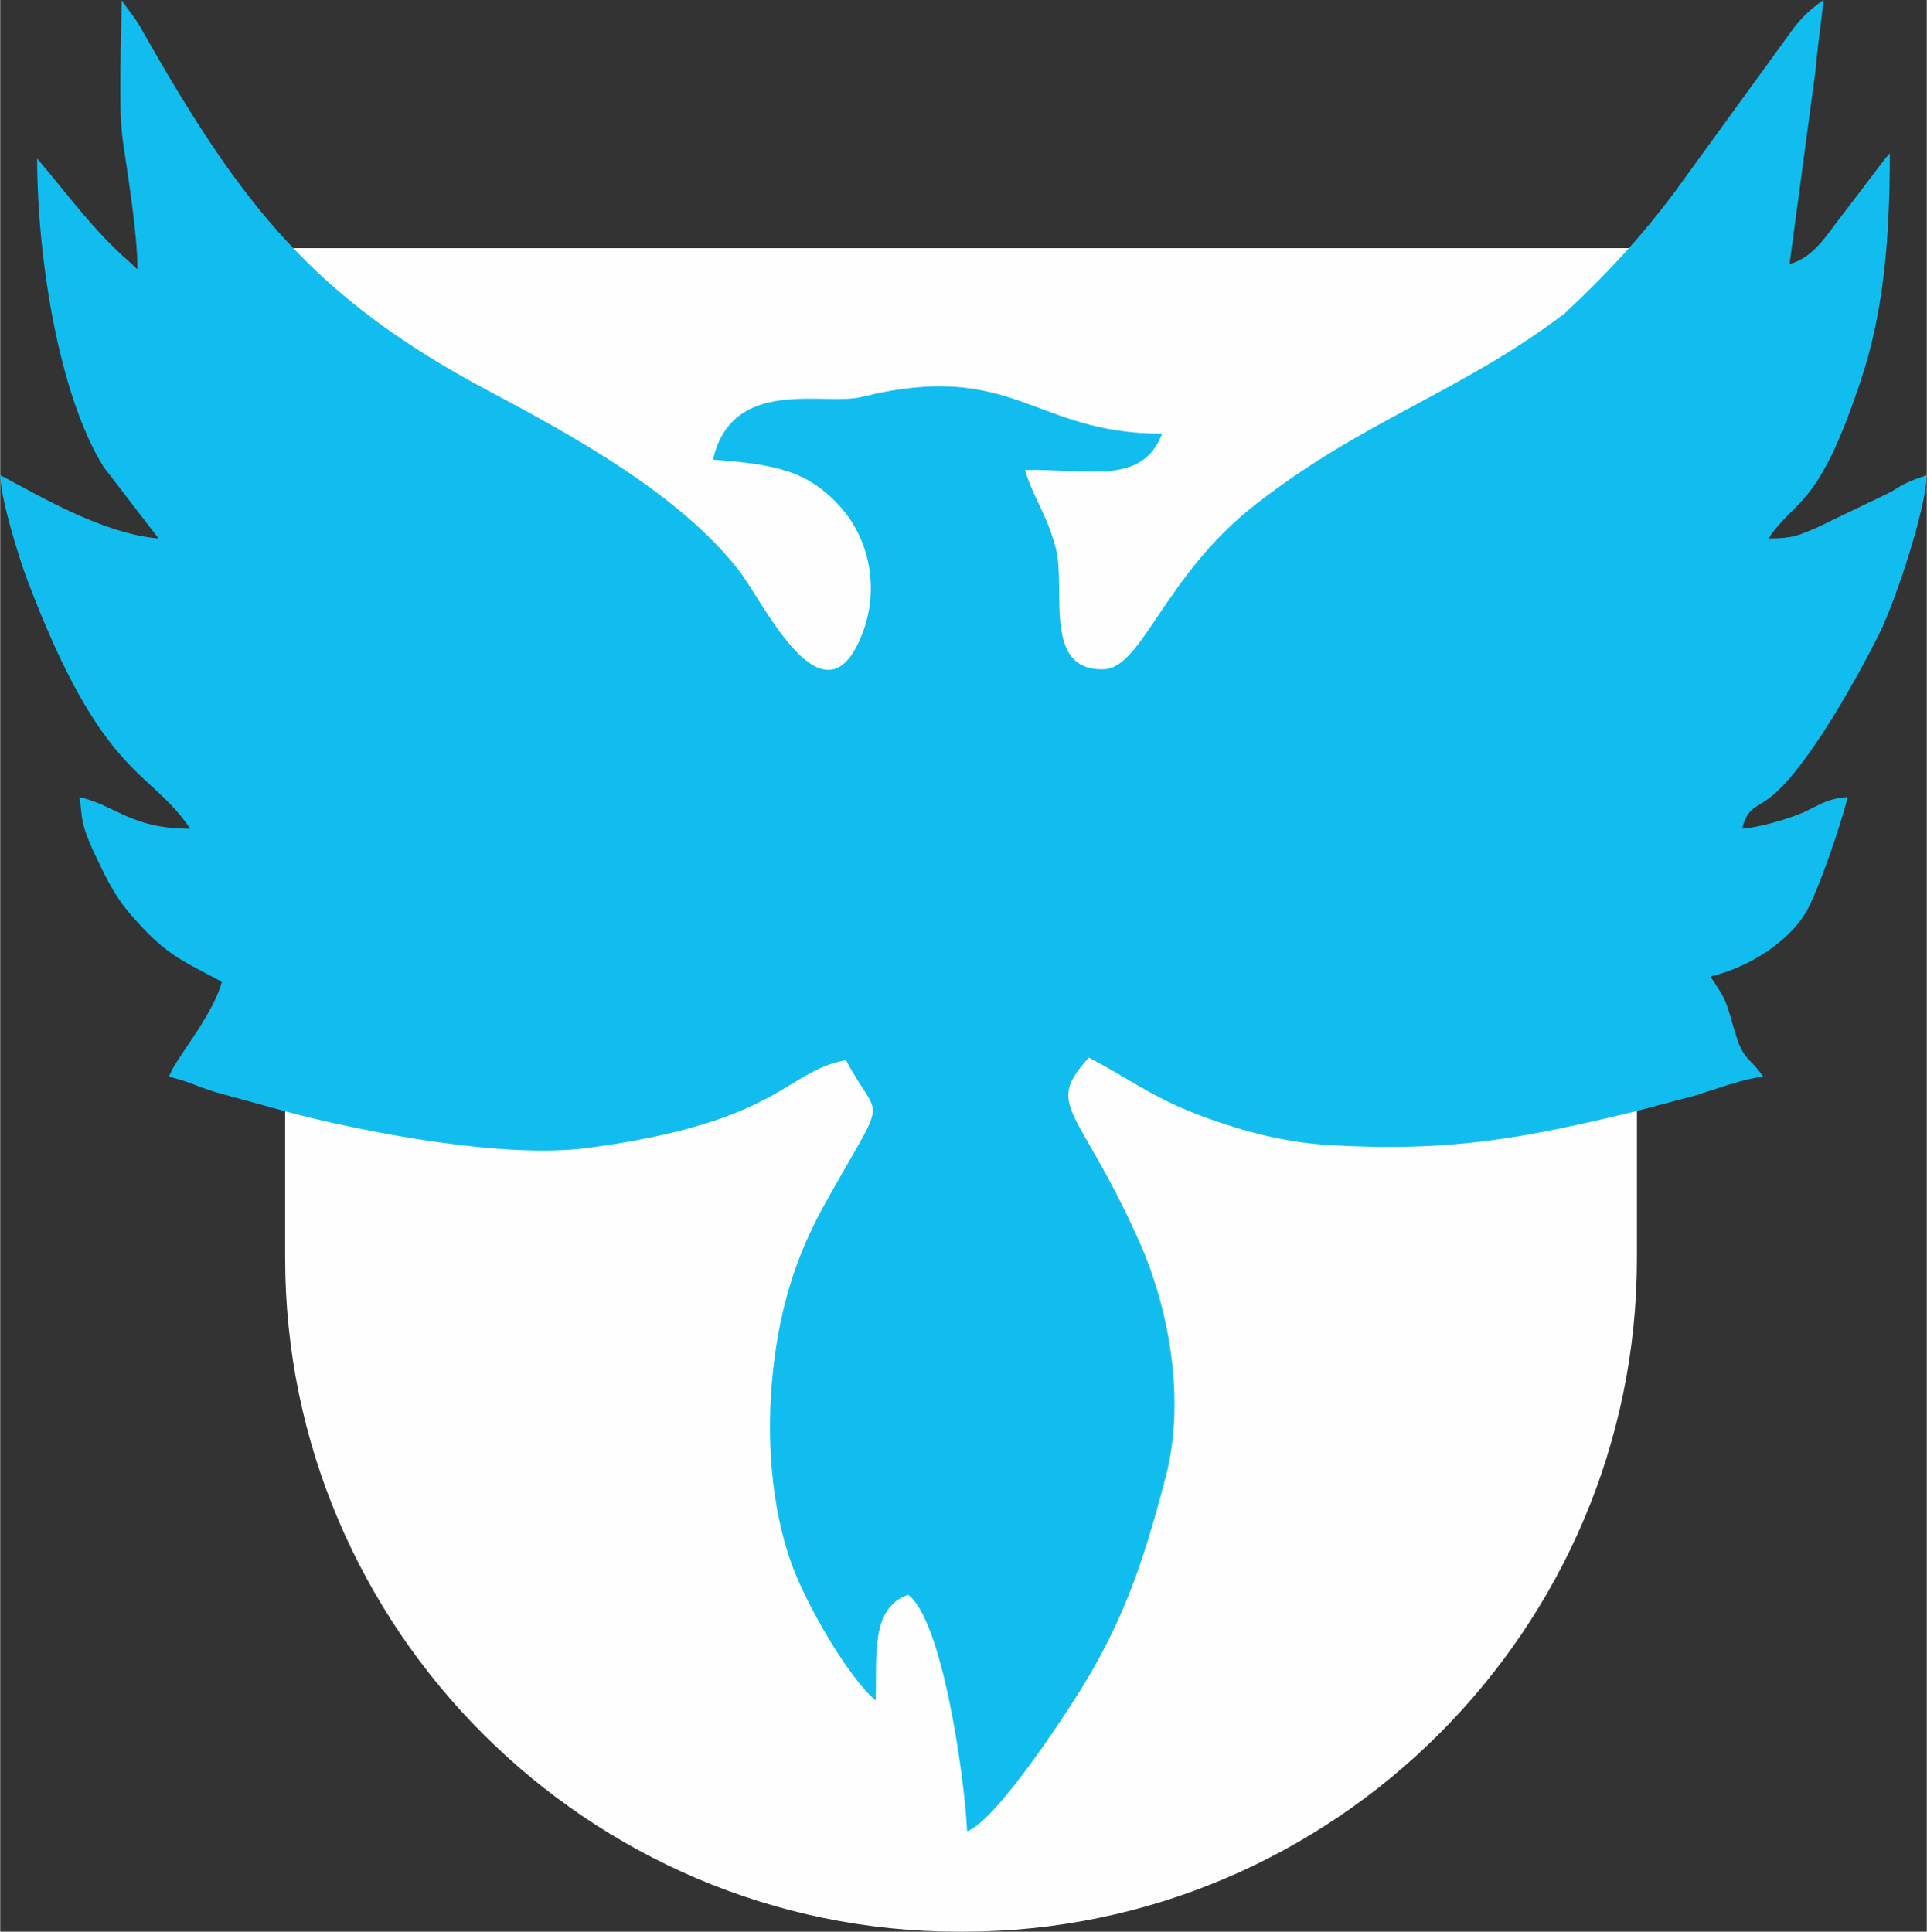
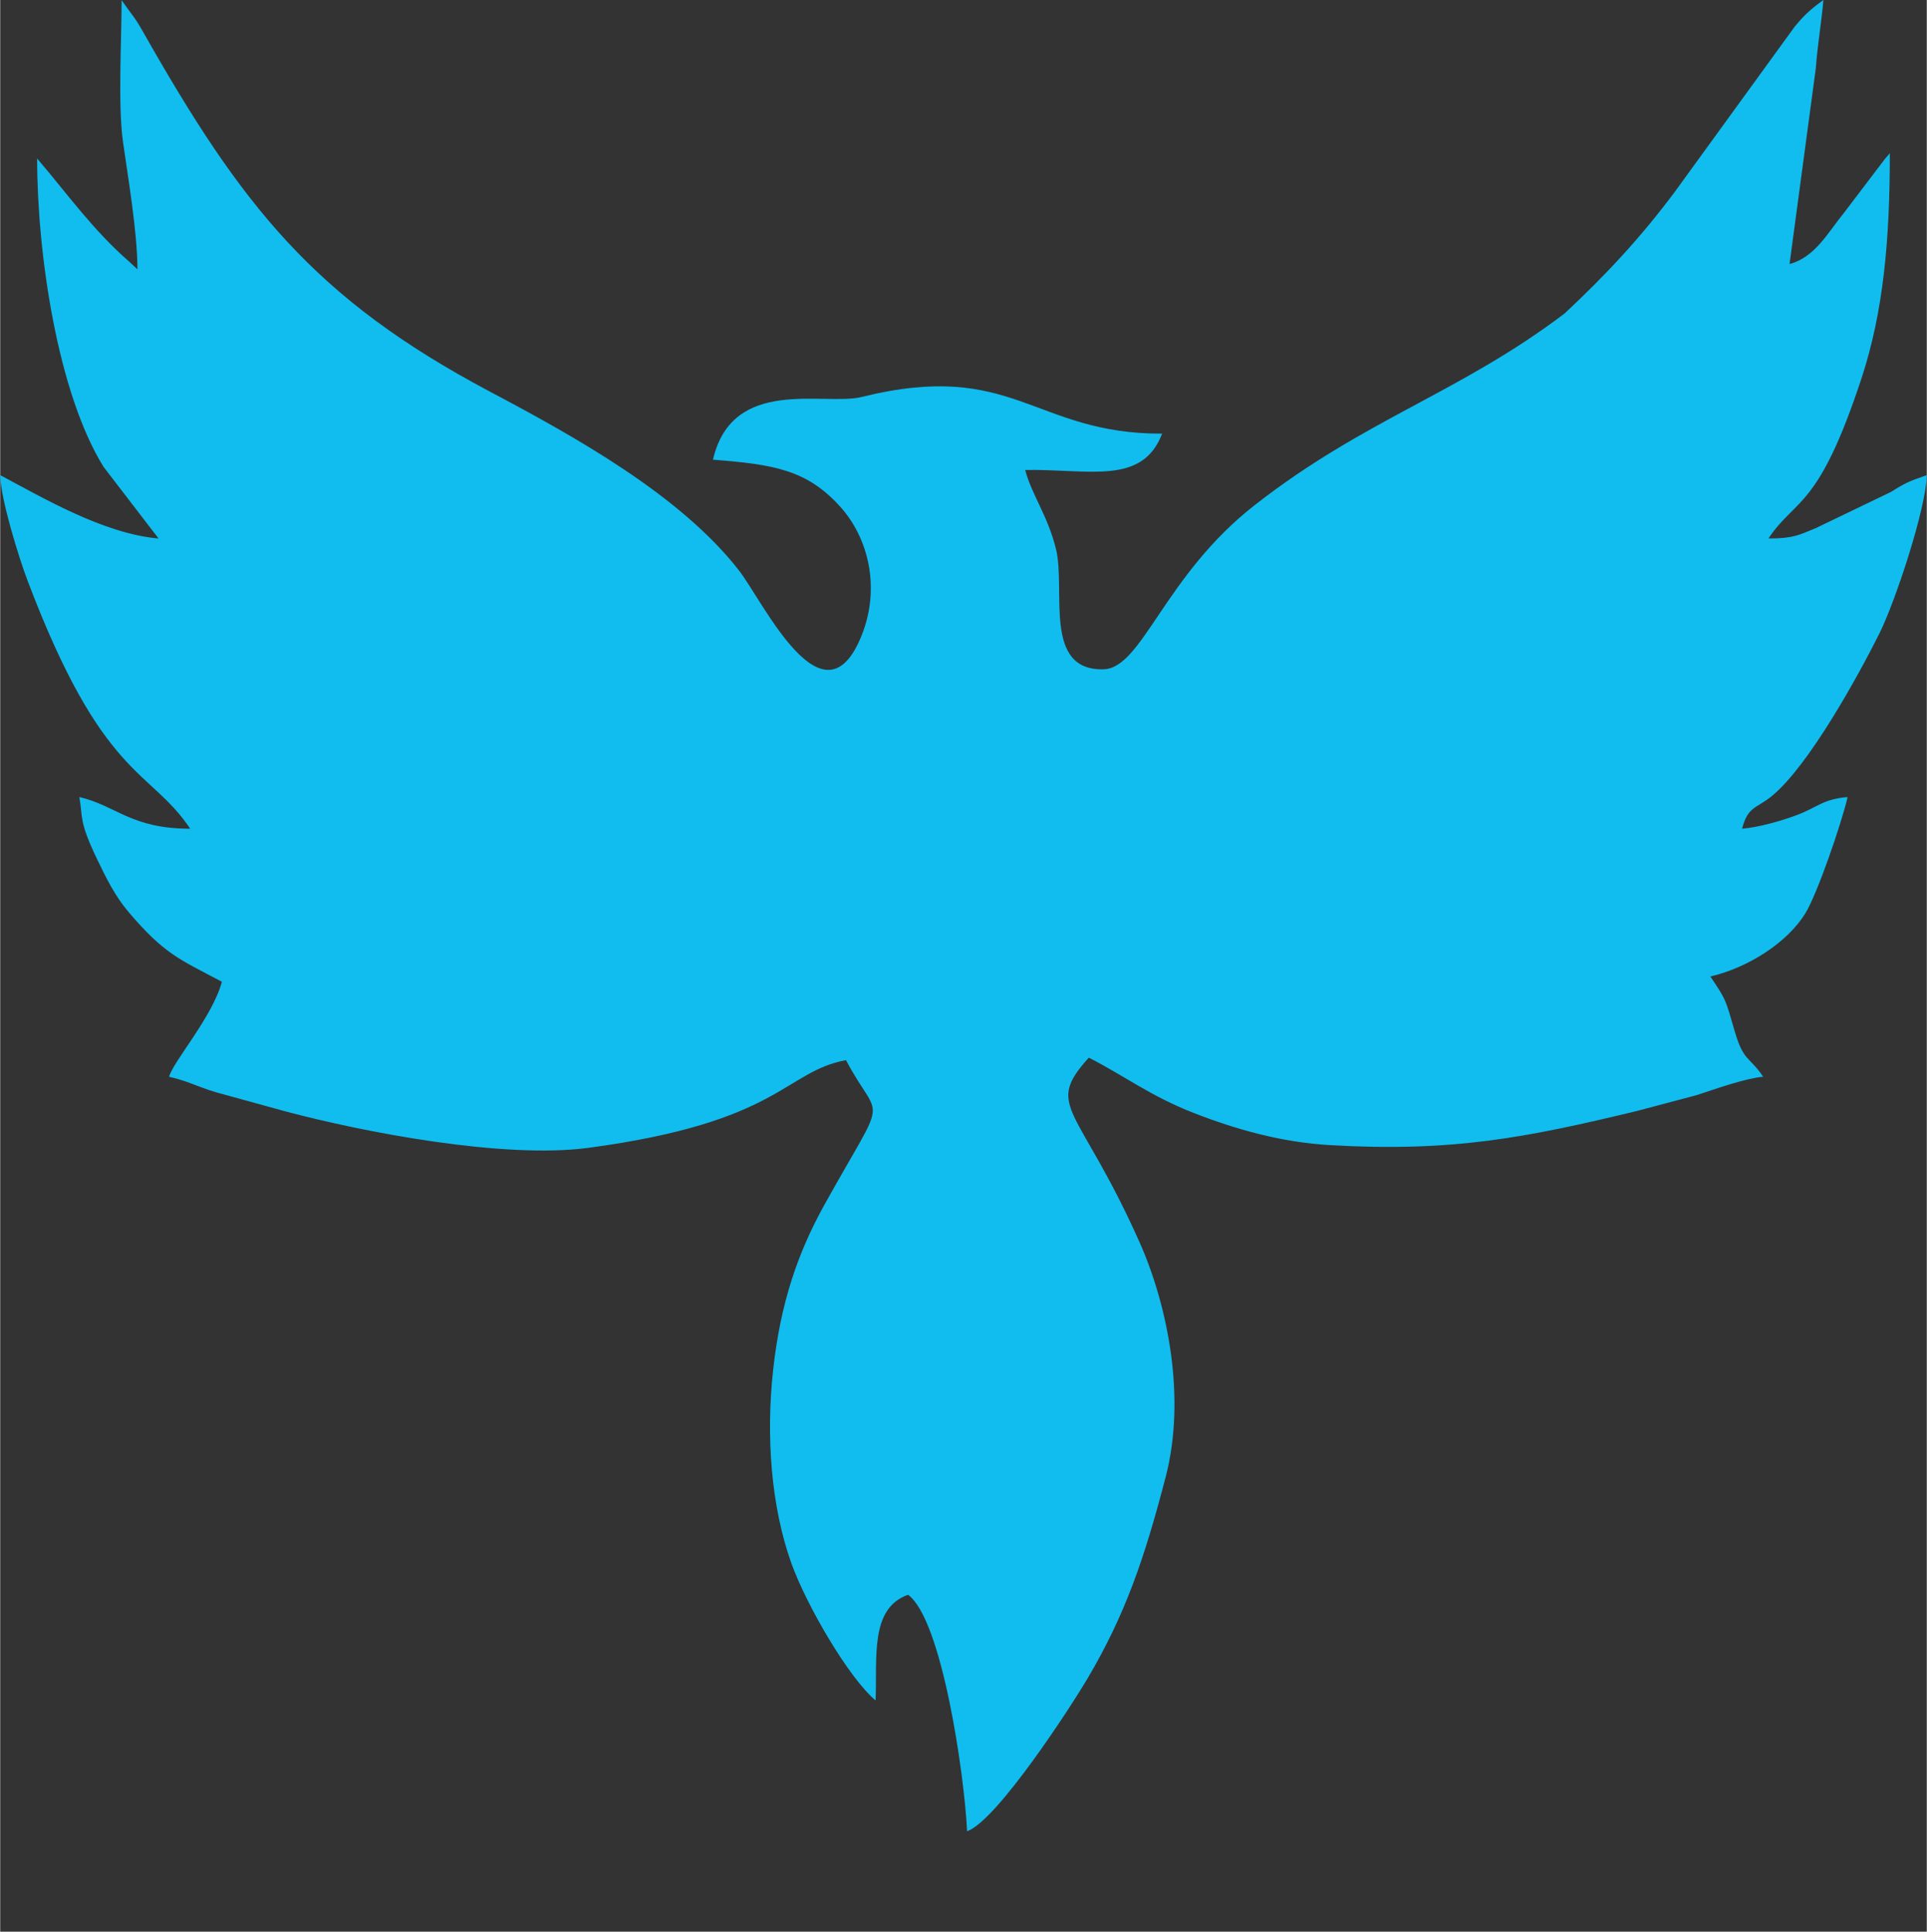
<svg xmlns="http://www.w3.org/2000/svg" xml:space="preserve" width="1521px" height="1525px" version="1.1" style="shape-rendering:geometricPrecision; text-rendering:geometricPrecision; image-rendering:optimizeQuality; fill-rule:evenodd; clip-rule:evenodd" viewBox="0 0 1591.63 1596.16">
  <rect x="0" y="0" width="1591.63" height="1596.16" fill="#333333" stroke="none" />
  <defs>
    <style type="text/css">
   
    .fil0 {fill:#FEFEFE}
    .fil1 {fill:#11BDEE}
   
  </style>
  </defs>
  <g id="Camada_x0020_1">
-     <path class="fil0" d="M235.4 205.04l1116.76 0 0 834.8c0,305.97 -250.33,556.32 -556.3,556.32l-4.15 0c-305.97,0 -556.31,-250.35 -556.31,-556.32l0 -834.8z" />
    <path class="fil1" d="M235.47 918.3c64.29,17.13 180.23,39.59 250.56,30.16 158.86,-21.29 161.6,-62.91 212.7,-72.45 28.7,54.24 35.92,22.78 -17.68,119.25 -22.31,40.15 -36.38,81.65 -42.43,136.09 -6.18,55.6 -1.7,113.39 14.86,160 12.36,34.79 47.66,95.32 69.72,113.74 1.43,-35.05 -4.97,-76.17 26.83,-87.3 27.98,20.47 46.47,148.09 48.77,195.41 25.16,-9.11 86.79,-104.71 99.52,-126.3 31.15,-52.79 46.95,-98.96 64.51,-166.41 17.05,-65.52 1.82,-141.71 -21.88,-194.72 -50.44,-112.87 -78.71,-110.73 -41.61,-151.82 29.38,14.96 50.85,31.73 86.75,45.73 34.54,13.47 72.29,24.24 112.62,26.56 101.29,5.82 161.99,-6.17 253.09,-28.14l49.99 -13.26c15.58,-5.15 40.37,-13.92 54.66,-15.11 -11.41,-17.04 -16.05,-12.1 -23.49,-37.56 -7.88,-26.96 -6.8,-25.4 -20.12,-45.29 31.72,-7.39 63.97,-28.47 78.53,-52.29 9.89,-16.2 29.7,-73.87 34.85,-95.97 -20.43,1.7 -24.75,8.4 -41.84,14.84 -12.67,4.78 -31.6,10.18 -45.37,11.32 5.07,-18.98 11.68,-16.29 25,-27.32 30.27,-25.07 70.87,-98.75 88.44,-133.96 13.05,-26.14 38.56,-102.97 39.18,-130.88 -15.58,5.34 -18.28,6.79 -29.68,13.92l-61.82 29.76c-14.14,5.82 -18.62,8.65 -39.32,8.65 22.78,-34.02 41.08,-23.48 76.91,-132.41 18.11,-55.07 23.39,-114.38 23.39,-185.92 -1.38,1.59 -2.69,3.09 -4.04,4.69l-33.88 44.6c-13.1,16.01 -23.73,36.62 -44.94,42.29l21.66 -161.5c1.57,-20.69 4.82,-38.84 6.31,-56.7 -15.81,11.2 -20.09,18.14 -23.64,21.93l-99.02 136.46c-28.26,37.91 -56.87,68.63 -91.2,100.69 -87.12,65.94 -164.91,87.16 -255.96,158.31 -74.88,58.51 -92.87,134.81 -124.85,135.66 -50.49,1.35 -30.99,-65.66 -39.36,-99.55 -6.76,-27.4 -20.15,-44.96 -25.41,-65.15 52.64,-0.92 96.69,13.04 113.14,-30.02 -106.32,0.36 -122.42,-61.53 -248.23,-30.3 -30.85,7.65 -106.79,-17.52 -122.85,51.81 50.76,3.93 77.61,8.57 104.88,38.55 23.68,26.04 33.49,67.21 18.19,106.06 -31.45,79.85 -81.51,-27.25 -101.59,-53.08 -48.35,-62.23 -136,-110.8 -205.67,-147.73 -145.96,-77.37 -205.58,-154.3 -286.73,-297.5 -7.53,-13.29 -7.85,-11.9 -17.62,-25.98 0,32.91 -3.12,86.29 1.09,116.65 3.84,27.71 11.99,74.58 11.99,105.75l-6.77 -6.32c-29.65,-25.76 -50.84,-55.67 -76.09,-85.26 0,79.1 17.01,193.69 54.84,254.77l45.46 59.2c-45.54,-3.79 -97.27,-34.58 -130.82,-52.33 0.45,20.42 15.73,68.96 22.4,86.62 62.44,165.25 101.08,155.52 134.58,205.54 -49.05,0 -60.92,-19.02 -91.57,-26.16 3.06,17.47 -0.59,19.44 14.46,50.95 7.65,16.03 15.23,31.16 25.97,43.8 29.56,34.8 41.49,38.92 77.31,57.87 -7.78,29.12 -40.21,65.76 -43.61,78.49 19.19,4.48 25.29,9.64 46.19,14.87l49.74 13.7z" />
  </g>
</svg>